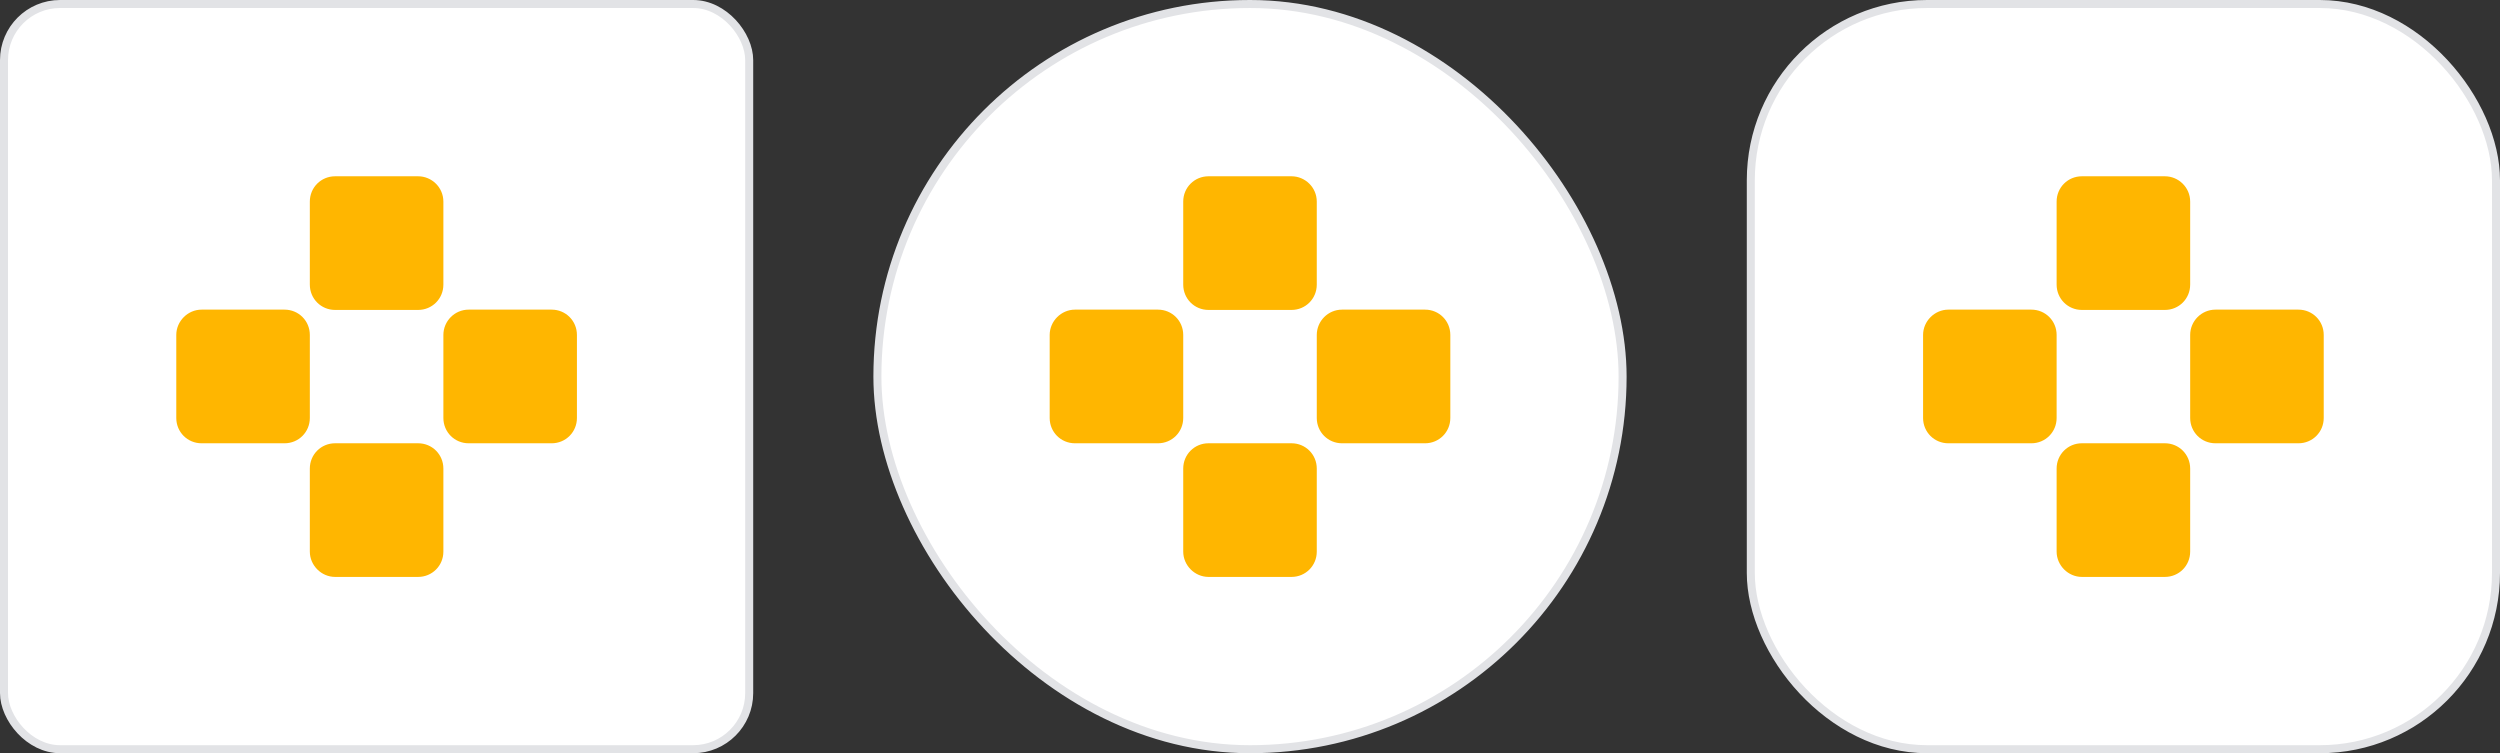
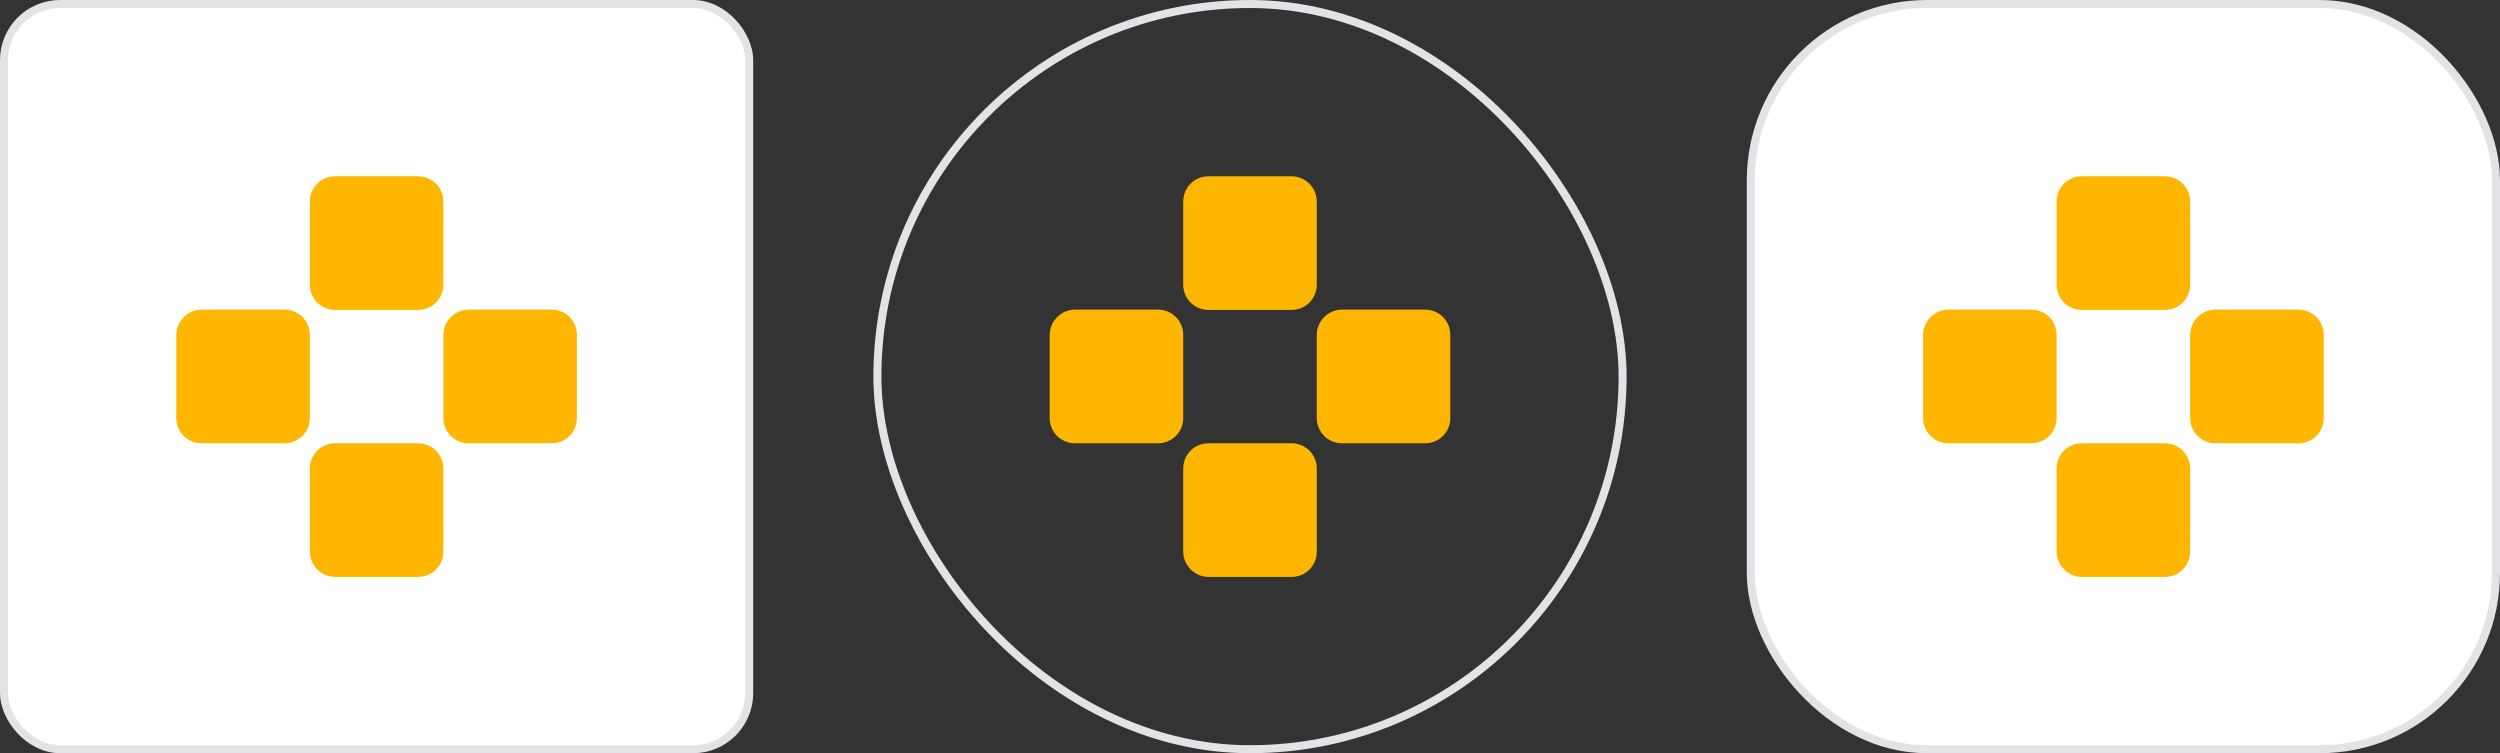
<svg xmlns="http://www.w3.org/2000/svg" width="624" height="188" viewBox="0 0 624 188" fill="none">
  <rect x="0" y="0" width="624" height="188" fill="#333333" stroke="none" />
  <rect x="1" y="1" width="186" height="186" rx="14" fill="white" />
  <rect x="1" y="1" width="186" height="186" rx="14" stroke="#E2E3E6" stroke-width="2" />
  <path fill-rule="evenodd" clip-rule="evenodd" d="M83.648 44H104.352C107.789 44 110.667 46.8 110.667 50.32V71.04C110.667 74.56 107.869 77.36 104.352 77.36H83.648C80.131 77.36 77.333 74.56 77.333 71.04V50.32C77.333 46.8 80.131 44 83.648 44ZM104.352 144H83.648C80.211 144 77.333 141.12 77.333 137.68V116.96C77.333 113.44 80.131 110.64 83.648 110.64H104.352C107.869 110.64 110.667 113.44 110.667 116.96V137.68C110.667 141.2 107.869 144 104.352 144ZM110.668 83.604V104.324C110.668 107.844 113.465 110.644 116.983 110.644H137.686C141.203 110.644 144.001 107.844 144.001 104.324V83.604C144.001 80.084 141.203 77.284 137.686 77.284H116.983C113.465 77.284 110.668 80.164 110.668 83.604ZM44 104.324V83.604C44 80.164 46.878 77.284 50.315 77.284H71.019C74.536 77.284 77.334 80.084 77.334 83.604V104.324C77.334 107.844 74.536 110.644 71.019 110.644H50.315C46.798 110.644 44 107.844 44 104.324Z" fill="#FFB600" />
-   <rect x="219" y="1" width="186" height="186" rx="93" fill="white" />
  <rect x="219" y="1" width="186" height="186" rx="93" stroke="#E2E3E6" stroke-width="2" />
  <path fill-rule="evenodd" clip-rule="evenodd" d="M301.648 44H322.352C325.789 44 328.667 46.8 328.667 50.32V71.04C328.667 74.56 325.869 77.36 322.352 77.36H301.648C298.131 77.36 295.333 74.56 295.333 71.04V50.32C295.333 46.8 298.131 44 301.648 44ZM322.352 144H301.648C298.211 144 295.333 141.12 295.333 137.68V116.96C295.333 113.44 298.131 110.64 301.648 110.64H322.352C325.869 110.64 328.667 113.44 328.667 116.96V137.68C328.667 141.2 325.869 144 322.352 144ZM328.668 83.604V104.324C328.668 107.844 331.465 110.644 334.983 110.644H355.686C359.203 110.644 362.001 107.844 362.001 104.324V83.604C362.001 80.084 359.203 77.284 355.686 77.284H334.983C331.465 77.284 328.668 80.164 328.668 83.604ZM262 104.324V83.604C262 80.164 264.878 77.284 268.315 77.284H289.018C292.536 77.284 295.333 80.084 295.333 83.604V104.324C295.333 107.844 292.536 110.644 289.018 110.644H268.315C264.798 110.644 262 107.844 262 104.324Z" fill="#FFB600" />
  <rect x="437" y="1" width="186" height="186" rx="44" fill="white" />
  <rect x="437" y="1" width="186" height="186" rx="44" stroke="#E2E3E6" stroke-width="2" />
  <path fill-rule="evenodd" clip-rule="evenodd" d="M519.648 44H540.352C543.789 44 546.667 46.8 546.667 50.32V71.04C546.667 74.56 543.869 77.36 540.352 77.36H519.648C516.131 77.36 513.333 74.56 513.333 71.04V50.32C513.333 46.8 516.131 44 519.648 44ZM540.352 144H519.648C516.211 144 513.333 141.12 513.333 137.68V116.96C513.333 113.44 516.131 110.64 519.648 110.64H540.352C543.869 110.64 546.667 113.44 546.667 116.96V137.68C546.667 141.2 543.869 144 540.352 144ZM546.668 83.604V104.324C546.668 107.844 549.465 110.644 552.983 110.644H573.686C577.203 110.644 580.001 107.844 580.001 104.324V83.604C580.001 80.084 577.203 77.284 573.686 77.284H552.983C549.465 77.284 546.668 80.164 546.668 83.604ZM480 104.324V83.604C480 80.164 482.878 77.284 486.315 77.284H507.018C510.536 77.284 513.333 80.084 513.333 83.604V104.324C513.333 107.844 510.536 110.644 507.018 110.644H486.315C482.798 110.644 480 107.844 480 104.324Z" fill="#FFB600" />
</svg>